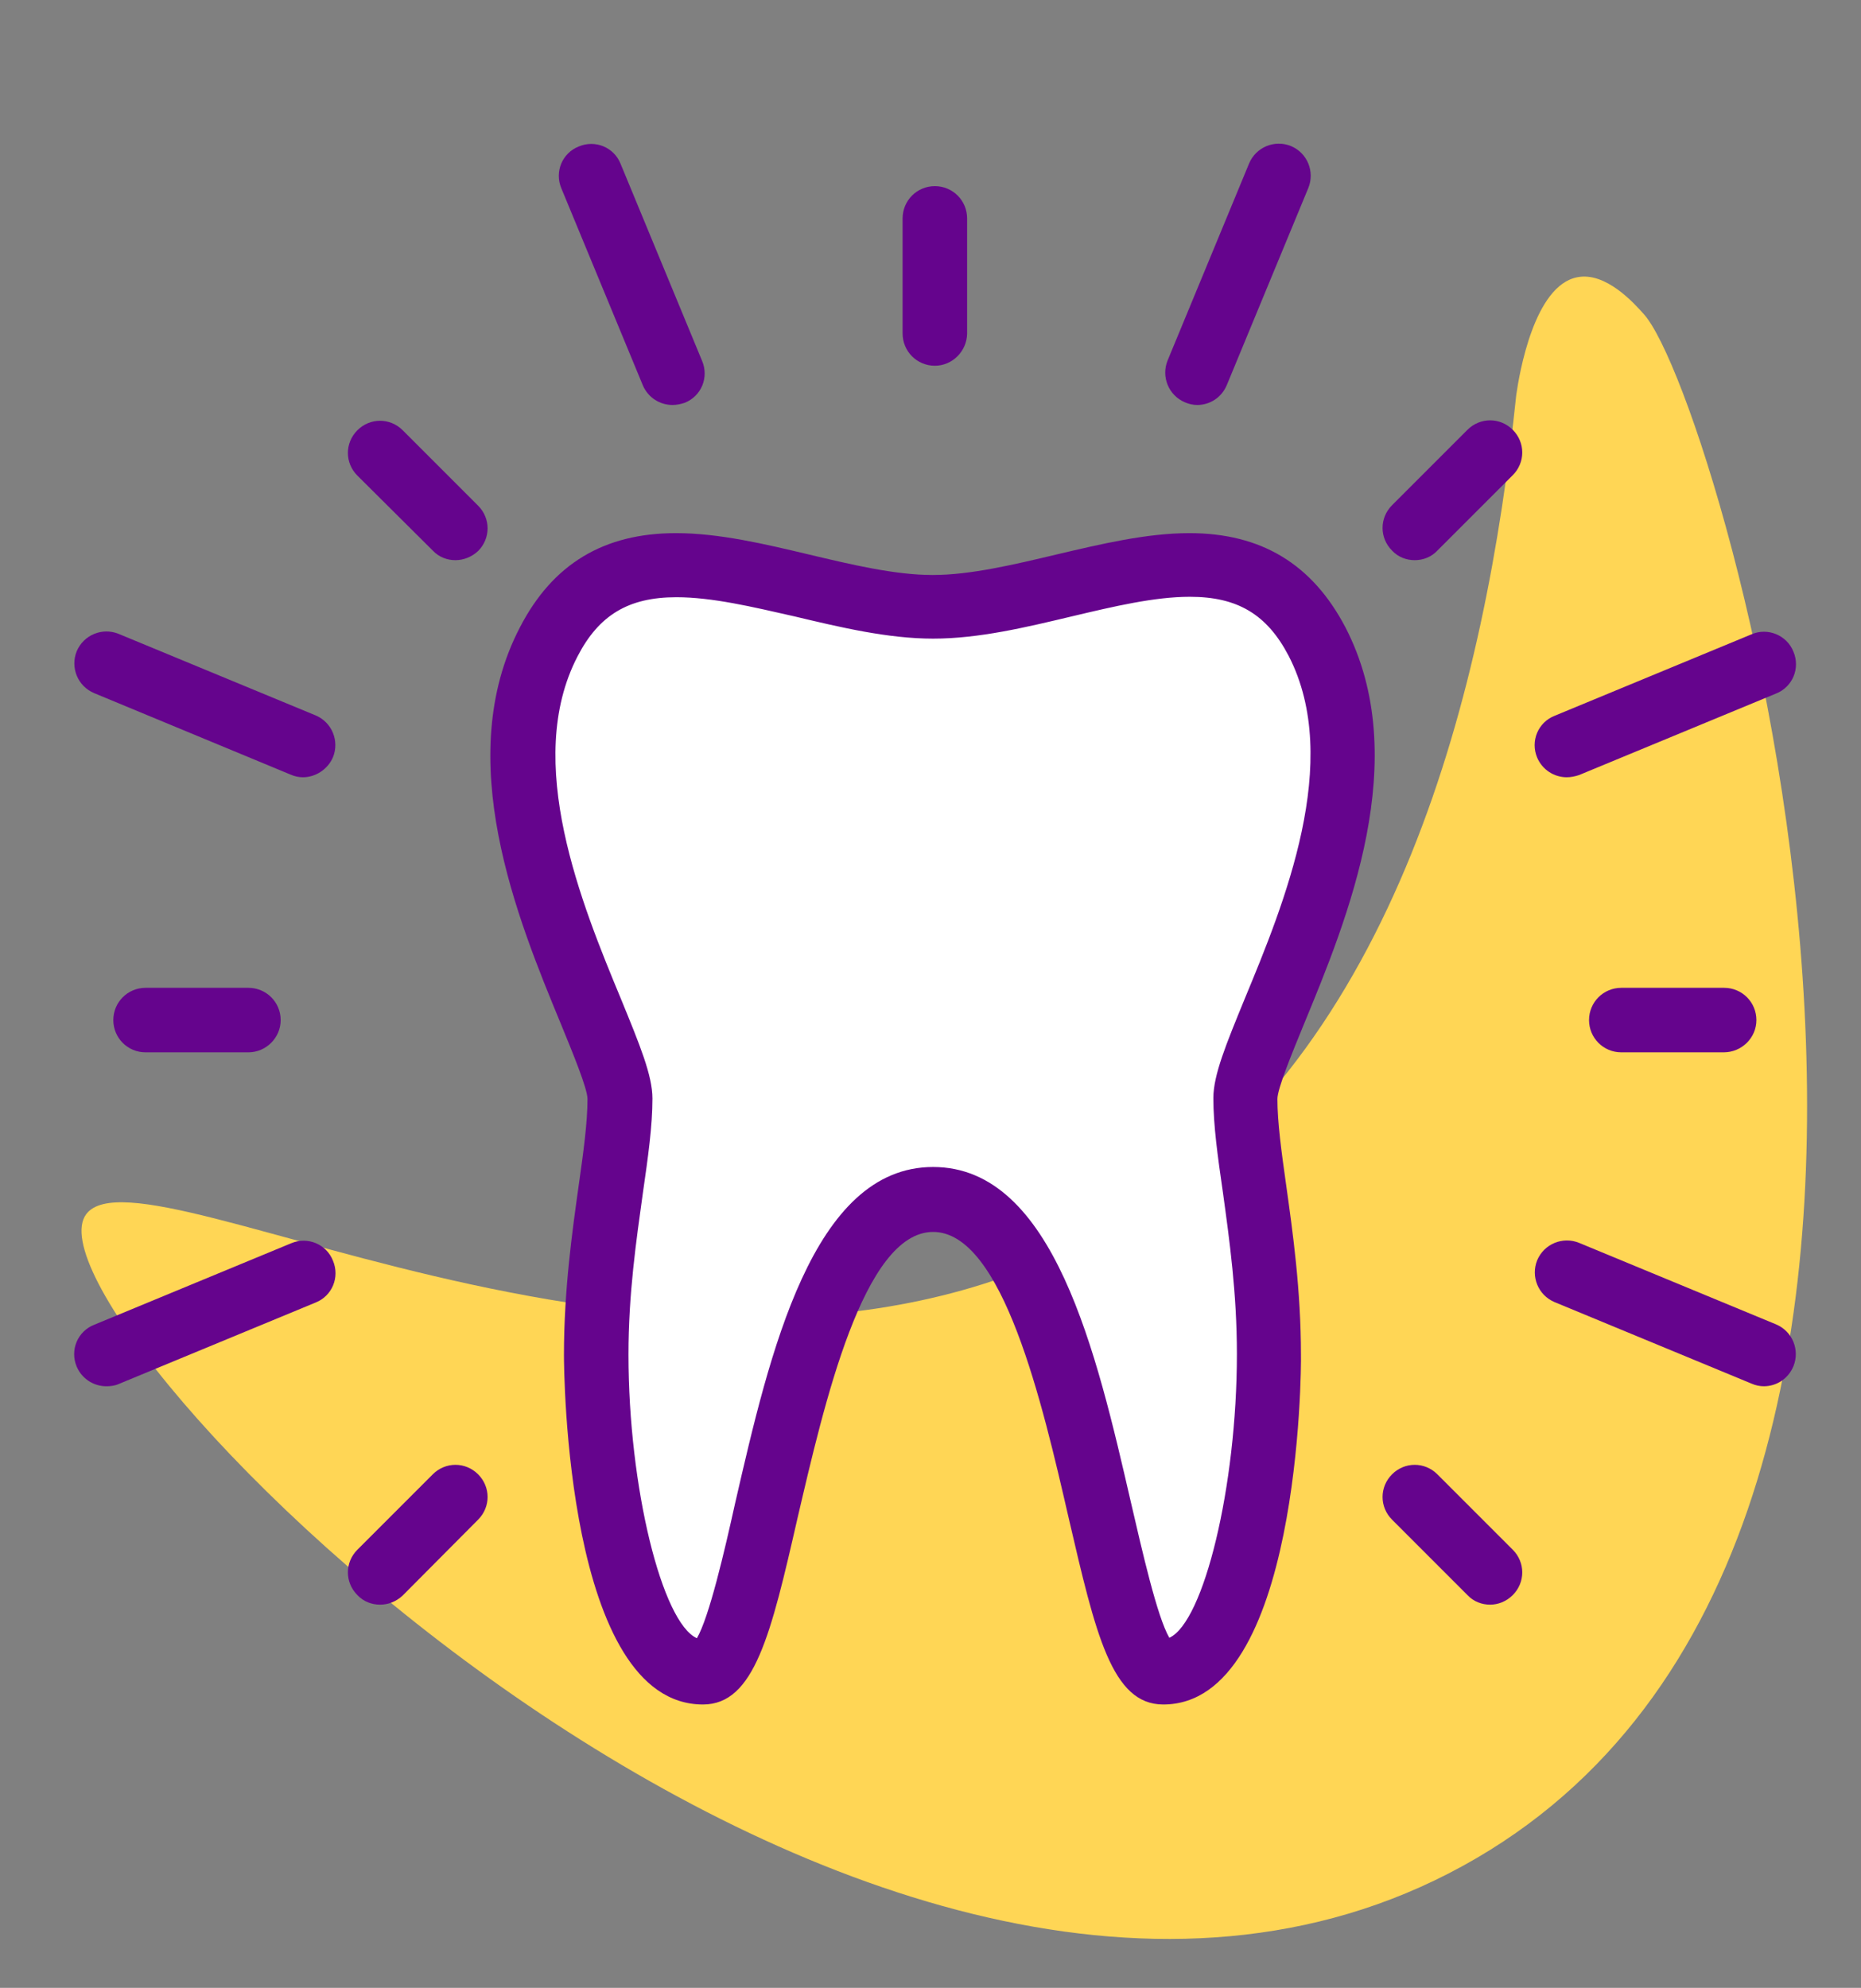
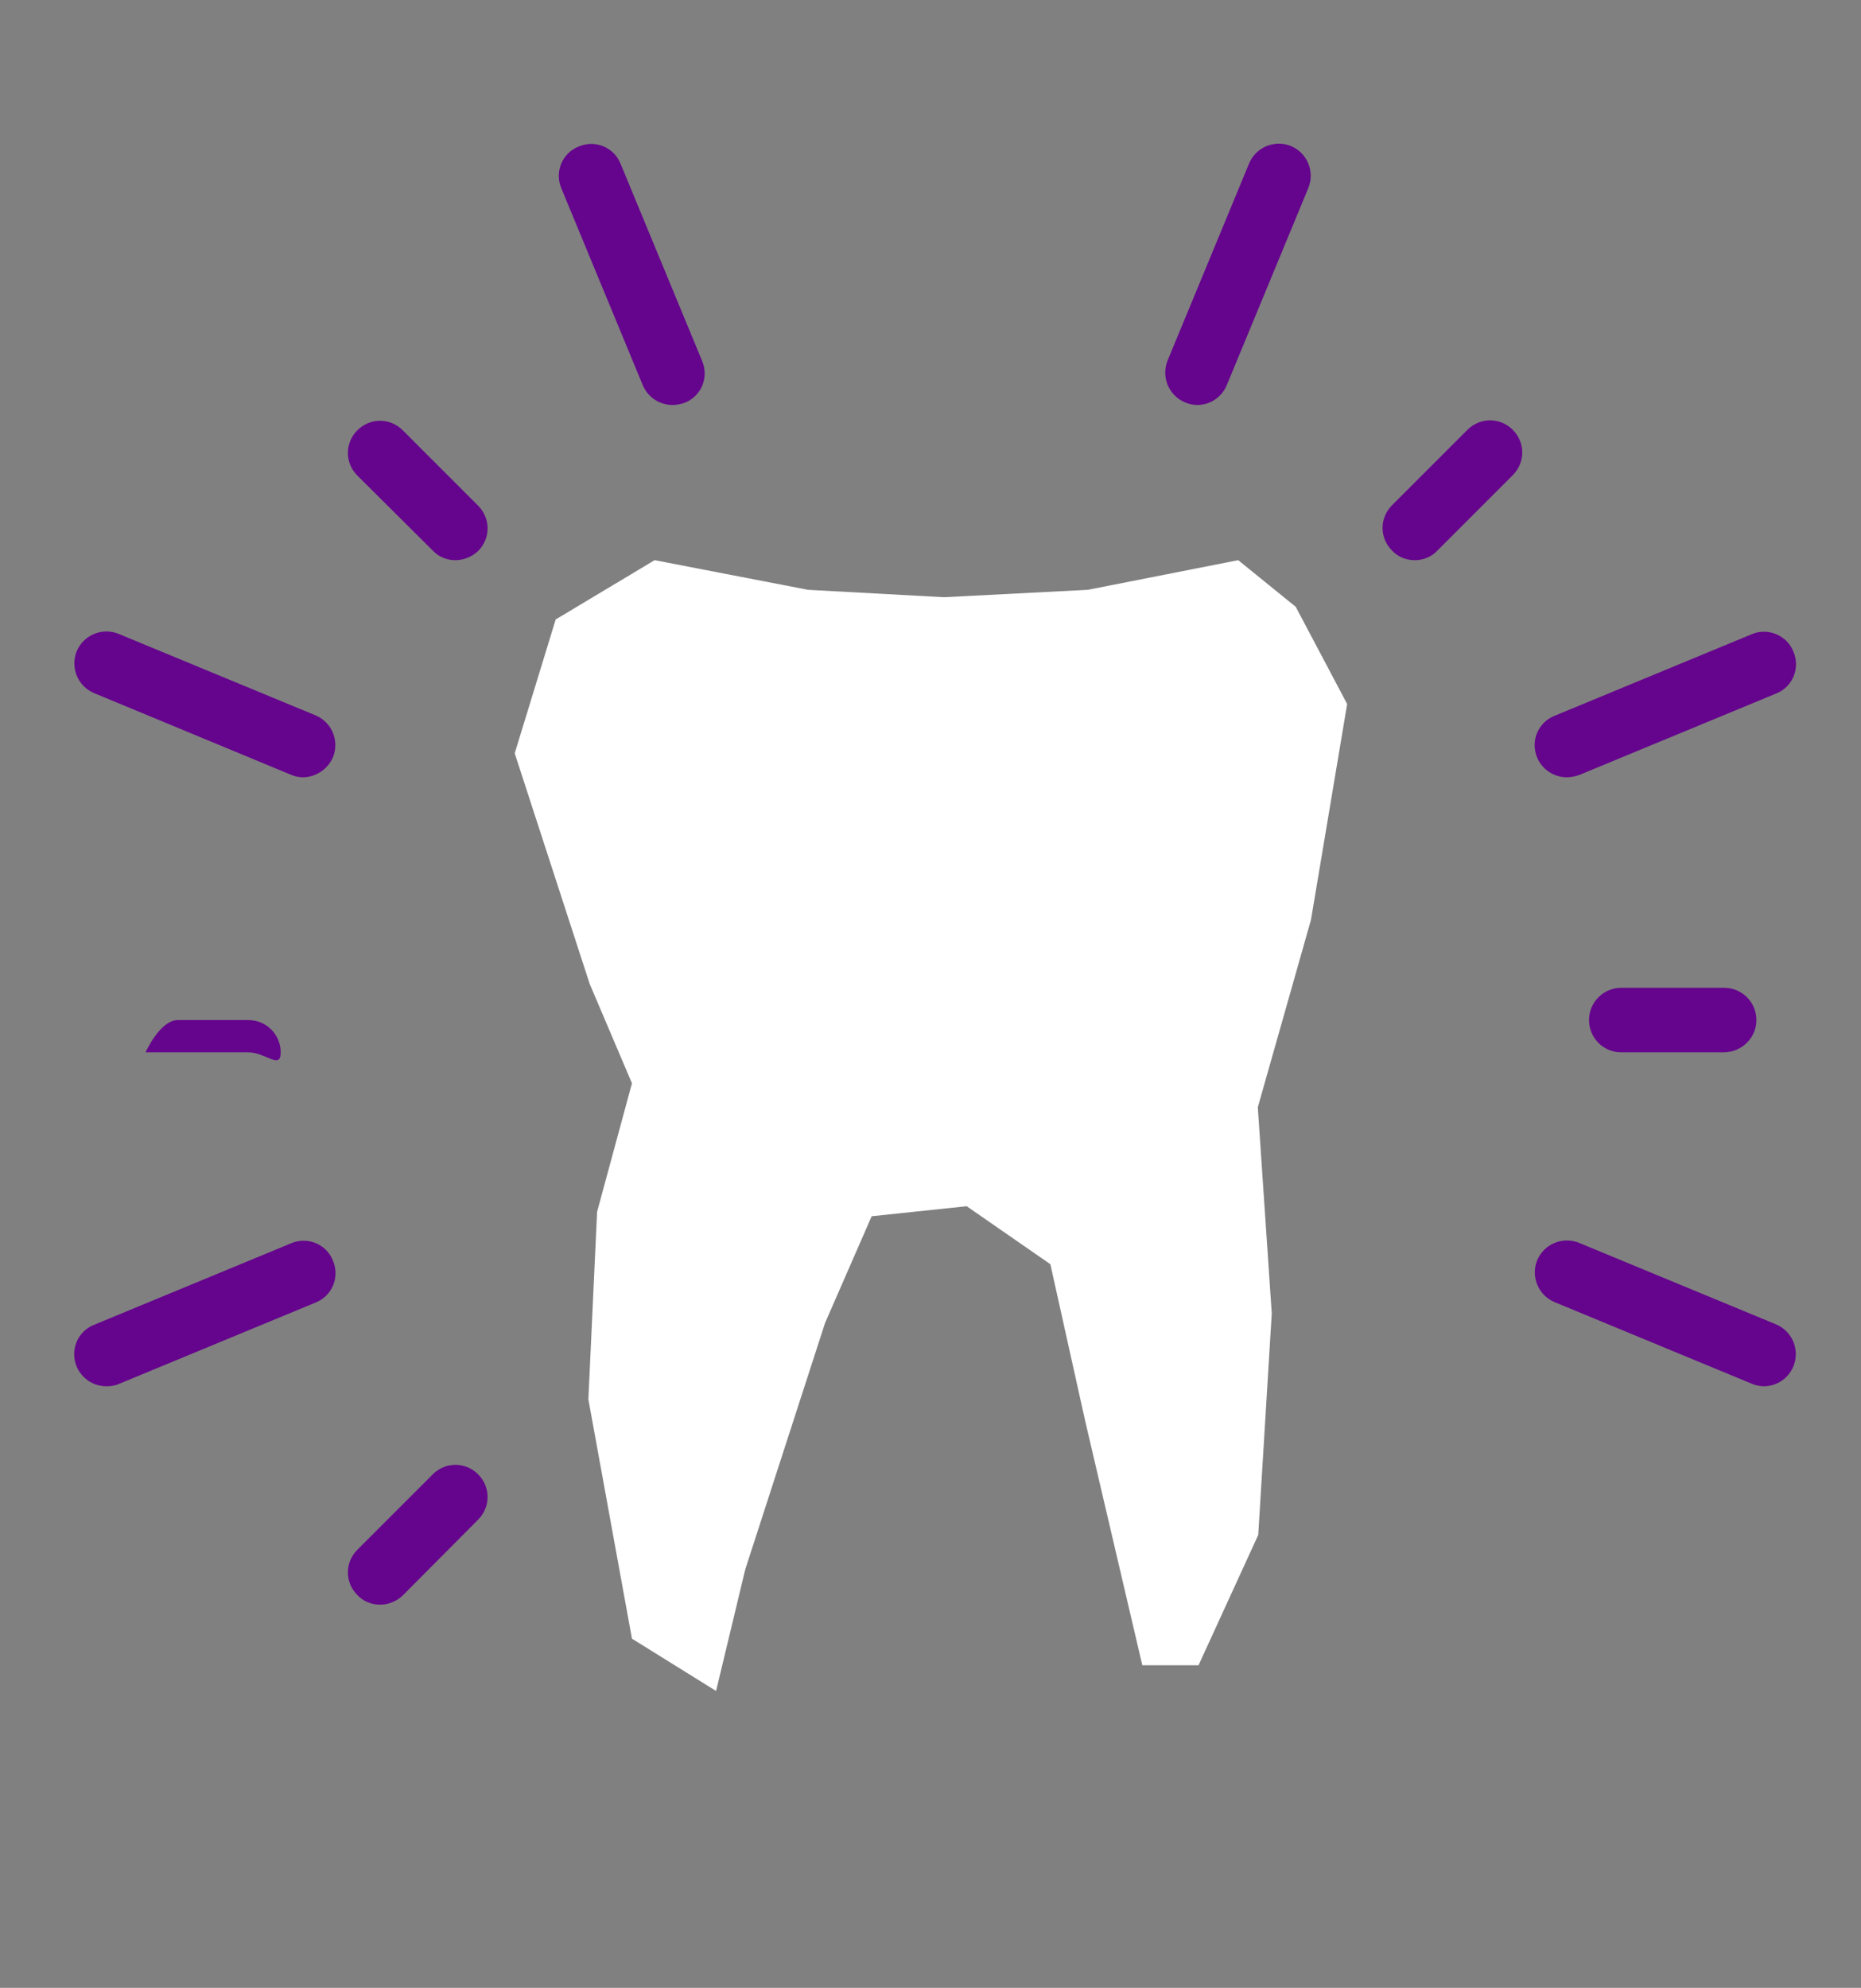
<svg xmlns="http://www.w3.org/2000/svg" x="0px" y="0px" viewBox="0 0 427 456" style="enable-background:new 0 0 427 456;" xml:space="preserve">
  <rect x="0" y="0" width="427" height="456" fill="#808080" stroke="none" />
  <style type="text/css">	.st0{fill:#333333;}	.st1{fill:#1E76BD;}	.st2{fill:#FFFFFF;}	.st3{fill:#65048D;}	.st4{fill:#9ADBF9;}	.st5{fill:#FFD655;}	.st6{fill:url(#SVGID_1_);}</style>
  <g id="_x2014_ÎÓÈ_x5F_1" />
  <g id="_x2014_ÎÓÈ_x5F_2">
-     <path class="st5" d="M257.9,279.8c-95.6,59.1-224.6-19.1-238.1-1.3c-17.4,23,175.5,221.6,312.5,151.3  C472.5,357.9,395.1,92,377.2,72.1c-2.3-2.6-8.8-9.8-15.3-8.5c-9.9,1.9-13.3,22.1-14,27C340.9,157.9,320.7,240.9,257.9,279.8z" />
    <polygon class="st2" points="127.5,142.1 150.2,128.5 185.4,135.3 216.6,137 249.6,135.3 284.1,128.5 297.3,139.2 309.1,161.5   300.8,211 288.6,254 291.8,301.3 288.7,352.1 275,382 262.1,382 249,326 241,290 221.8,276.7 200,279 189.3,303.5 171,360   164.3,387.9 145,375.9 135,321 137,278 145,248.5 135.3,225.7 118.1,172.8  " />
    <g>
      <g>
-         <path class="st3" d="M266.9,391c-11.8,0-15.5-16.1-21.7-42.8c-6-26.1-15.1-65.6-31.1-65.6s-25,39.5-31.1,65.6    c-6.1,26.7-9.9,42.8-21.7,42.8c-31.5,0-31.9-76.9-31.9-80.2c0-14.9,1.9-28.3,3.4-39c1.1-7.7,2-14.4,2-19.7    c0-2.4-3.4-10.6-6.1-17.2c-10-24.2-25.1-60.9-9.4-91c7.5-14.5,19.2-21.6,35.8-21.6c9.9,0,20.4,2.5,30.5,4.9    c9.7,2.3,19.7,4.7,28.4,4.7s18.7-2.4,28.4-4.7c10.2-2.4,20.7-4.9,30.5-4.9c16.5,0,28.2,7.1,35.8,21.6c15.6,30.1,0.5,66.8-9.5,91    c-2.7,6.6-6.1,14.8-6.1,17.2c0,5.3,0.9,11.9,2,19.7c1.5,10.7,3.4,24.1,3.4,39C298.6,314,298.2,391,266.9,391z M155.2,137    c-11,0-17.8,4.1-22.7,13.6c-12.5,24.1,1,56.9,10,78.6c4.3,10.5,7.2,17.5,7.2,22.8c0,6.3-1,13.4-2.2,21.7    c-1.5,10.8-3.3,23.1-3.3,37c0,30.5,7.7,61.5,15.7,65.1c2.8-4.8,6.3-19.8,8.8-31.1c7.9-34.3,17.7-77,45.4-77s37.5,42.7,45.4,77    c2.6,11.2,6,26.2,8.8,31c7.9-3.6,15.5-34.7,15.5-65.1c0-13.9-1.7-26.1-3.2-37c-1.2-8.3-2.2-15.4-2.2-21.7    c0-5.3,2.9-12.3,7.2-22.8c9-21.7,22.5-54.5,10.1-78.6c-5-9.6-11.8-13.6-22.7-13.6c-8.1,0-17.4,2.2-27.1,4.5    c-10.5,2.5-21.3,5.1-31.8,5.1c-10.4,0-21.3-2.6-31.8-5.1C172.6,139.2,163.4,137,155.2,137z" />
-       </g>
+         </g>
      <g>
        <g>
          <path class="st3" d="M104.5,128.5c-1.9,0-3.8-0.7-5.2-2.2L82,109.1c-2.9-2.9-2.9-7.5,0-10.4c2.9-2.9,7.5-2.9,10.4,0l17.3,17.3     c2.9,2.9,2.9,7.5,0,10.4C108.2,127.8,106.3,128.5,104.5,128.5z" />
        </g>
        <g>
-           <path class="st3" d="M57,241.4H33.4c-4.1,0-7.4-3.3-7.4-7.4s3.3-7.4,7.4-7.4H57c4.1,0,7.4,3.3,7.4,7.4S61,241.4,57,241.4z" />
+           <path class="st3" d="M57,241.4H33.4s3.3-7.4,7.4-7.4H57c4.1,0,7.4,3.3,7.4,7.4S61,241.4,57,241.4z" />
        </g>
        <g>
          <path class="st3" d="M87.2,368.1c-1.9,0-3.8-0.7-5.2-2.2c-2.9-2.9-2.9-7.5,0-10.4l17.3-17.3c2.9-2.9,7.5-2.9,10.4,0     c2.9,2.9,2.9,7.5,0,10.4L92.4,366C90.9,367.4,89.1,368.1,87.2,368.1z" />
        </g>
        <g>
-           <path class="st3" d="M214.5,83.9c-4.1,0-7.4-3.3-7.4-7.4V50.1c0-4.1,3.3-7.4,7.4-7.4c4.1,0,7.4,3.3,7.4,7.4v26.5     C221.8,80.6,218.5,83.9,214.5,83.9z" />
-         </g>
+           </g>
        <g>
          <path class="st3" d="M24.4,318c-2.9,0-5.6-1.7-6.8-4.5c-1.6-3.8,0.2-8.1,4-9.6l45.2-18.7c3.8-1.6,8.1,0.2,9.6,4     c1.6,3.8-0.2,8.1-4,9.6l-45.2,18.7C26.3,317.9,25.3,318,24.4,318z" />
        </g>
        <g>
          <path class="st3" d="M69.5,178.3c-0.9,0-1.9-0.2-2.8-0.6L21.6,159c-3.8-1.6-5.5-5.9-4-9.6c1.6-3.8,5.9-5.5,9.6-4l45.2,18.7     c3.8,1.6,5.5,5.9,4,9.6C75.2,176.5,72.4,178.3,69.5,178.3z" />
        </g>
        <g>
          <path class="st3" d="M154.3,92.9c-2.9,0-5.6-1.7-6.8-4.5l-18.7-45.2c-1.6-3.8,0.2-8.1,4-9.6c3.8-1.6,8.1,0.2,9.6,4l18.7,45.2     c1.6,3.8-0.2,8.1-4,9.6C156.2,92.7,155.3,92.9,154.3,92.9z" />
        </g>
      </g>
      <g>
        <g>
          <path class="st3" d="M324.6,128.5c-1.9,0-3.8-0.7-5.2-2.2c-2.9-2.9-2.9-7.5,0-10.4l17.3-17.3c2.9-2.9,7.5-2.9,10.4,0     c2.9,2.9,2.9,7.5,0,10.4l-17.3,17.3C328.4,127.8,326.5,128.5,324.6,128.5z" />
        </g>
        <g>
          <path class="st3" d="M395.5,241.4H372c-4.1,0-7.4-3.3-7.4-7.4s3.3-7.4,7.4-7.4h23.6c4.1,0,7.4,3.3,7.4,7.4     S399.6,241.4,395.5,241.4z" />
        </g>
        <g>
-           <path class="st3" d="M341.9,368.1c-1.9,0-3.8-0.7-5.2-2.2l-17.3-17.3c-2.9-2.9-2.9-7.5,0-10.4c2.9-2.9,7.5-2.9,10.4,0l17.3,17.3     c2.9,2.9,2.9,7.5,0,10.4C345.6,367.4,343.7,368.1,341.9,368.1z" />
-         </g>
+           </g>
        <g>
          <path class="st3" d="M404.7,318c-0.9,0-1.9-0.2-2.8-0.6l-45.2-18.7c-3.8-1.6-5.5-5.9-4-9.6c1.6-3.8,5.9-5.5,9.6-4l45.2,18.7     c3.8,1.6,5.5,5.9,4,9.6C410.3,316.3,407.6,318,404.7,318z" />
        </g>
        <g>
          <path class="st3" d="M359.5,178.3c-2.9,0-5.6-1.7-6.8-4.5c-1.6-3.8,0.2-8.1,4-9.6l45.2-18.7c3.7-1.6,8.1,0.2,9.6,4     c1.6,3.8-0.2,8.1-4,9.6l-45.2,18.7C361.4,178.1,360.4,178.3,359.5,178.3z" />
        </g>
        <g>
          <path class="st3" d="M274.7,92.9c-0.9,0-1.9-0.2-2.8-0.6c-3.8-1.6-5.5-5.9-4-9.6l18.7-45.2c1.6-3.8,5.9-5.5,9.6-4     c3.8,1.6,5.5,5.9,4,9.6l-18.7,45.2C280.3,91.2,277.6,92.9,274.7,92.9z" />
        </g>
      </g>
    </g>
  </g>
  <g id="_x2014_ÎÓÈ_x5F_3" />
  <g id="_x2014_ÎÓÈ_x5F_4" />
</svg>